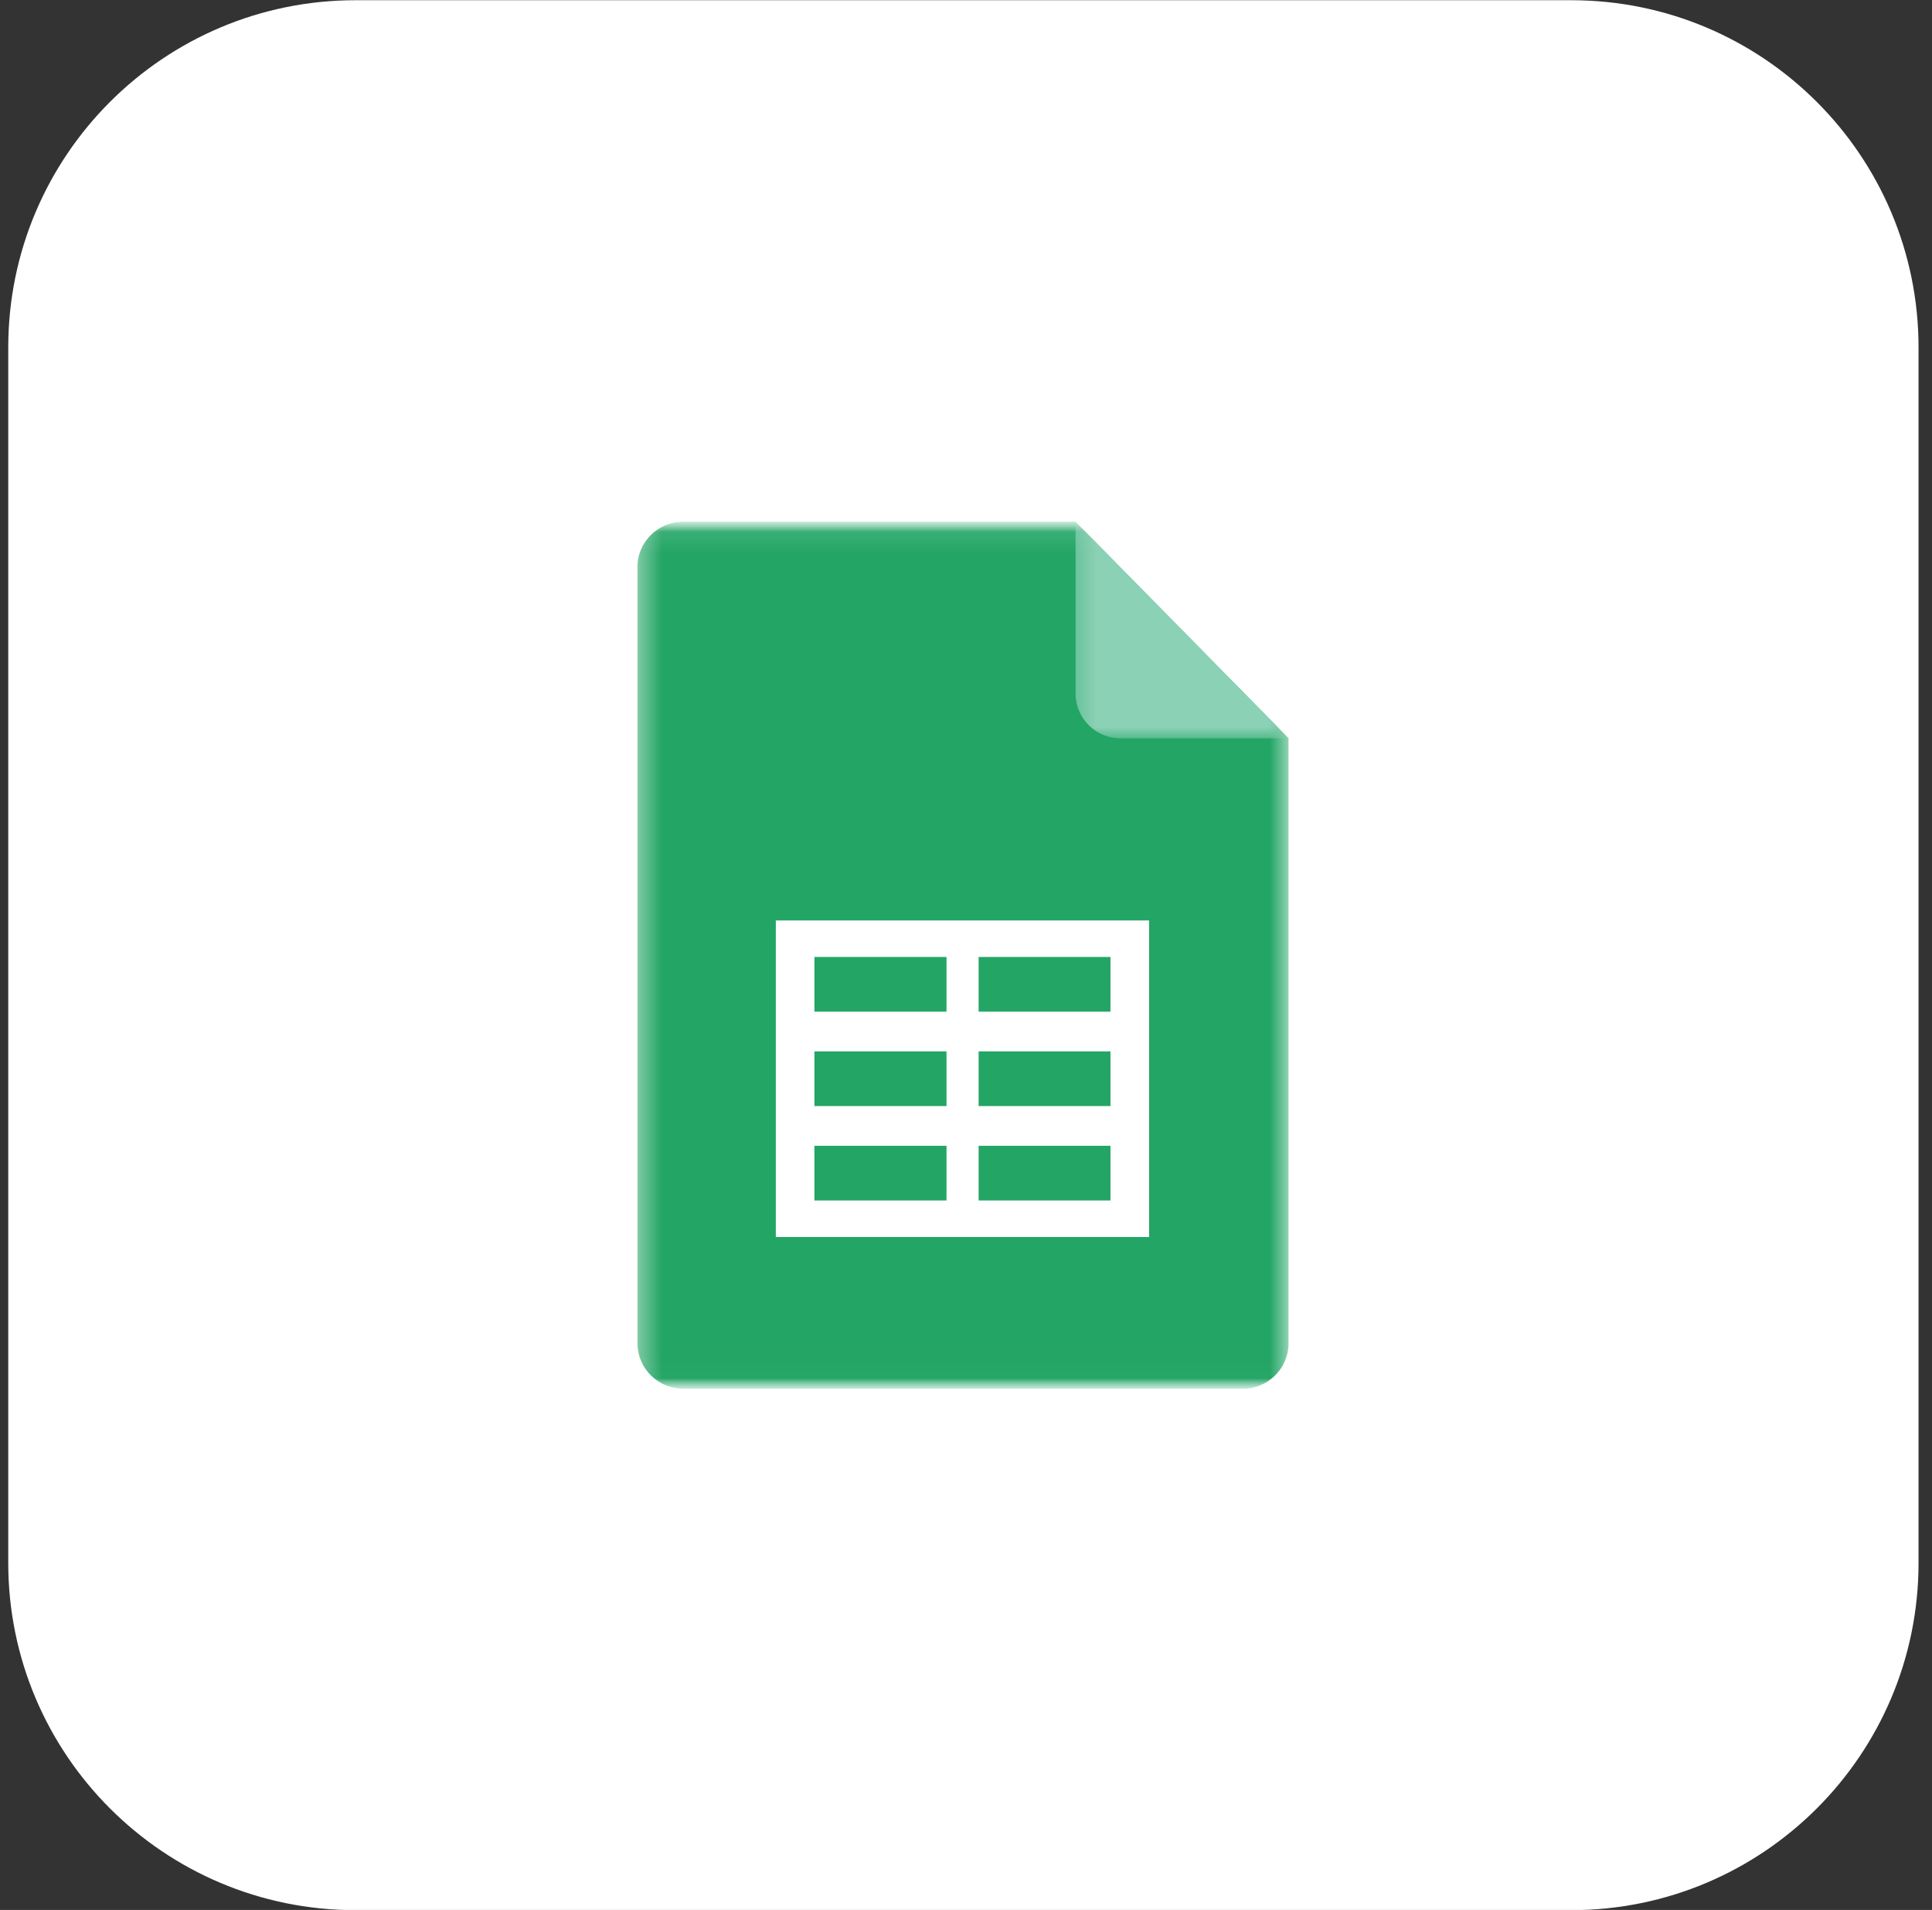
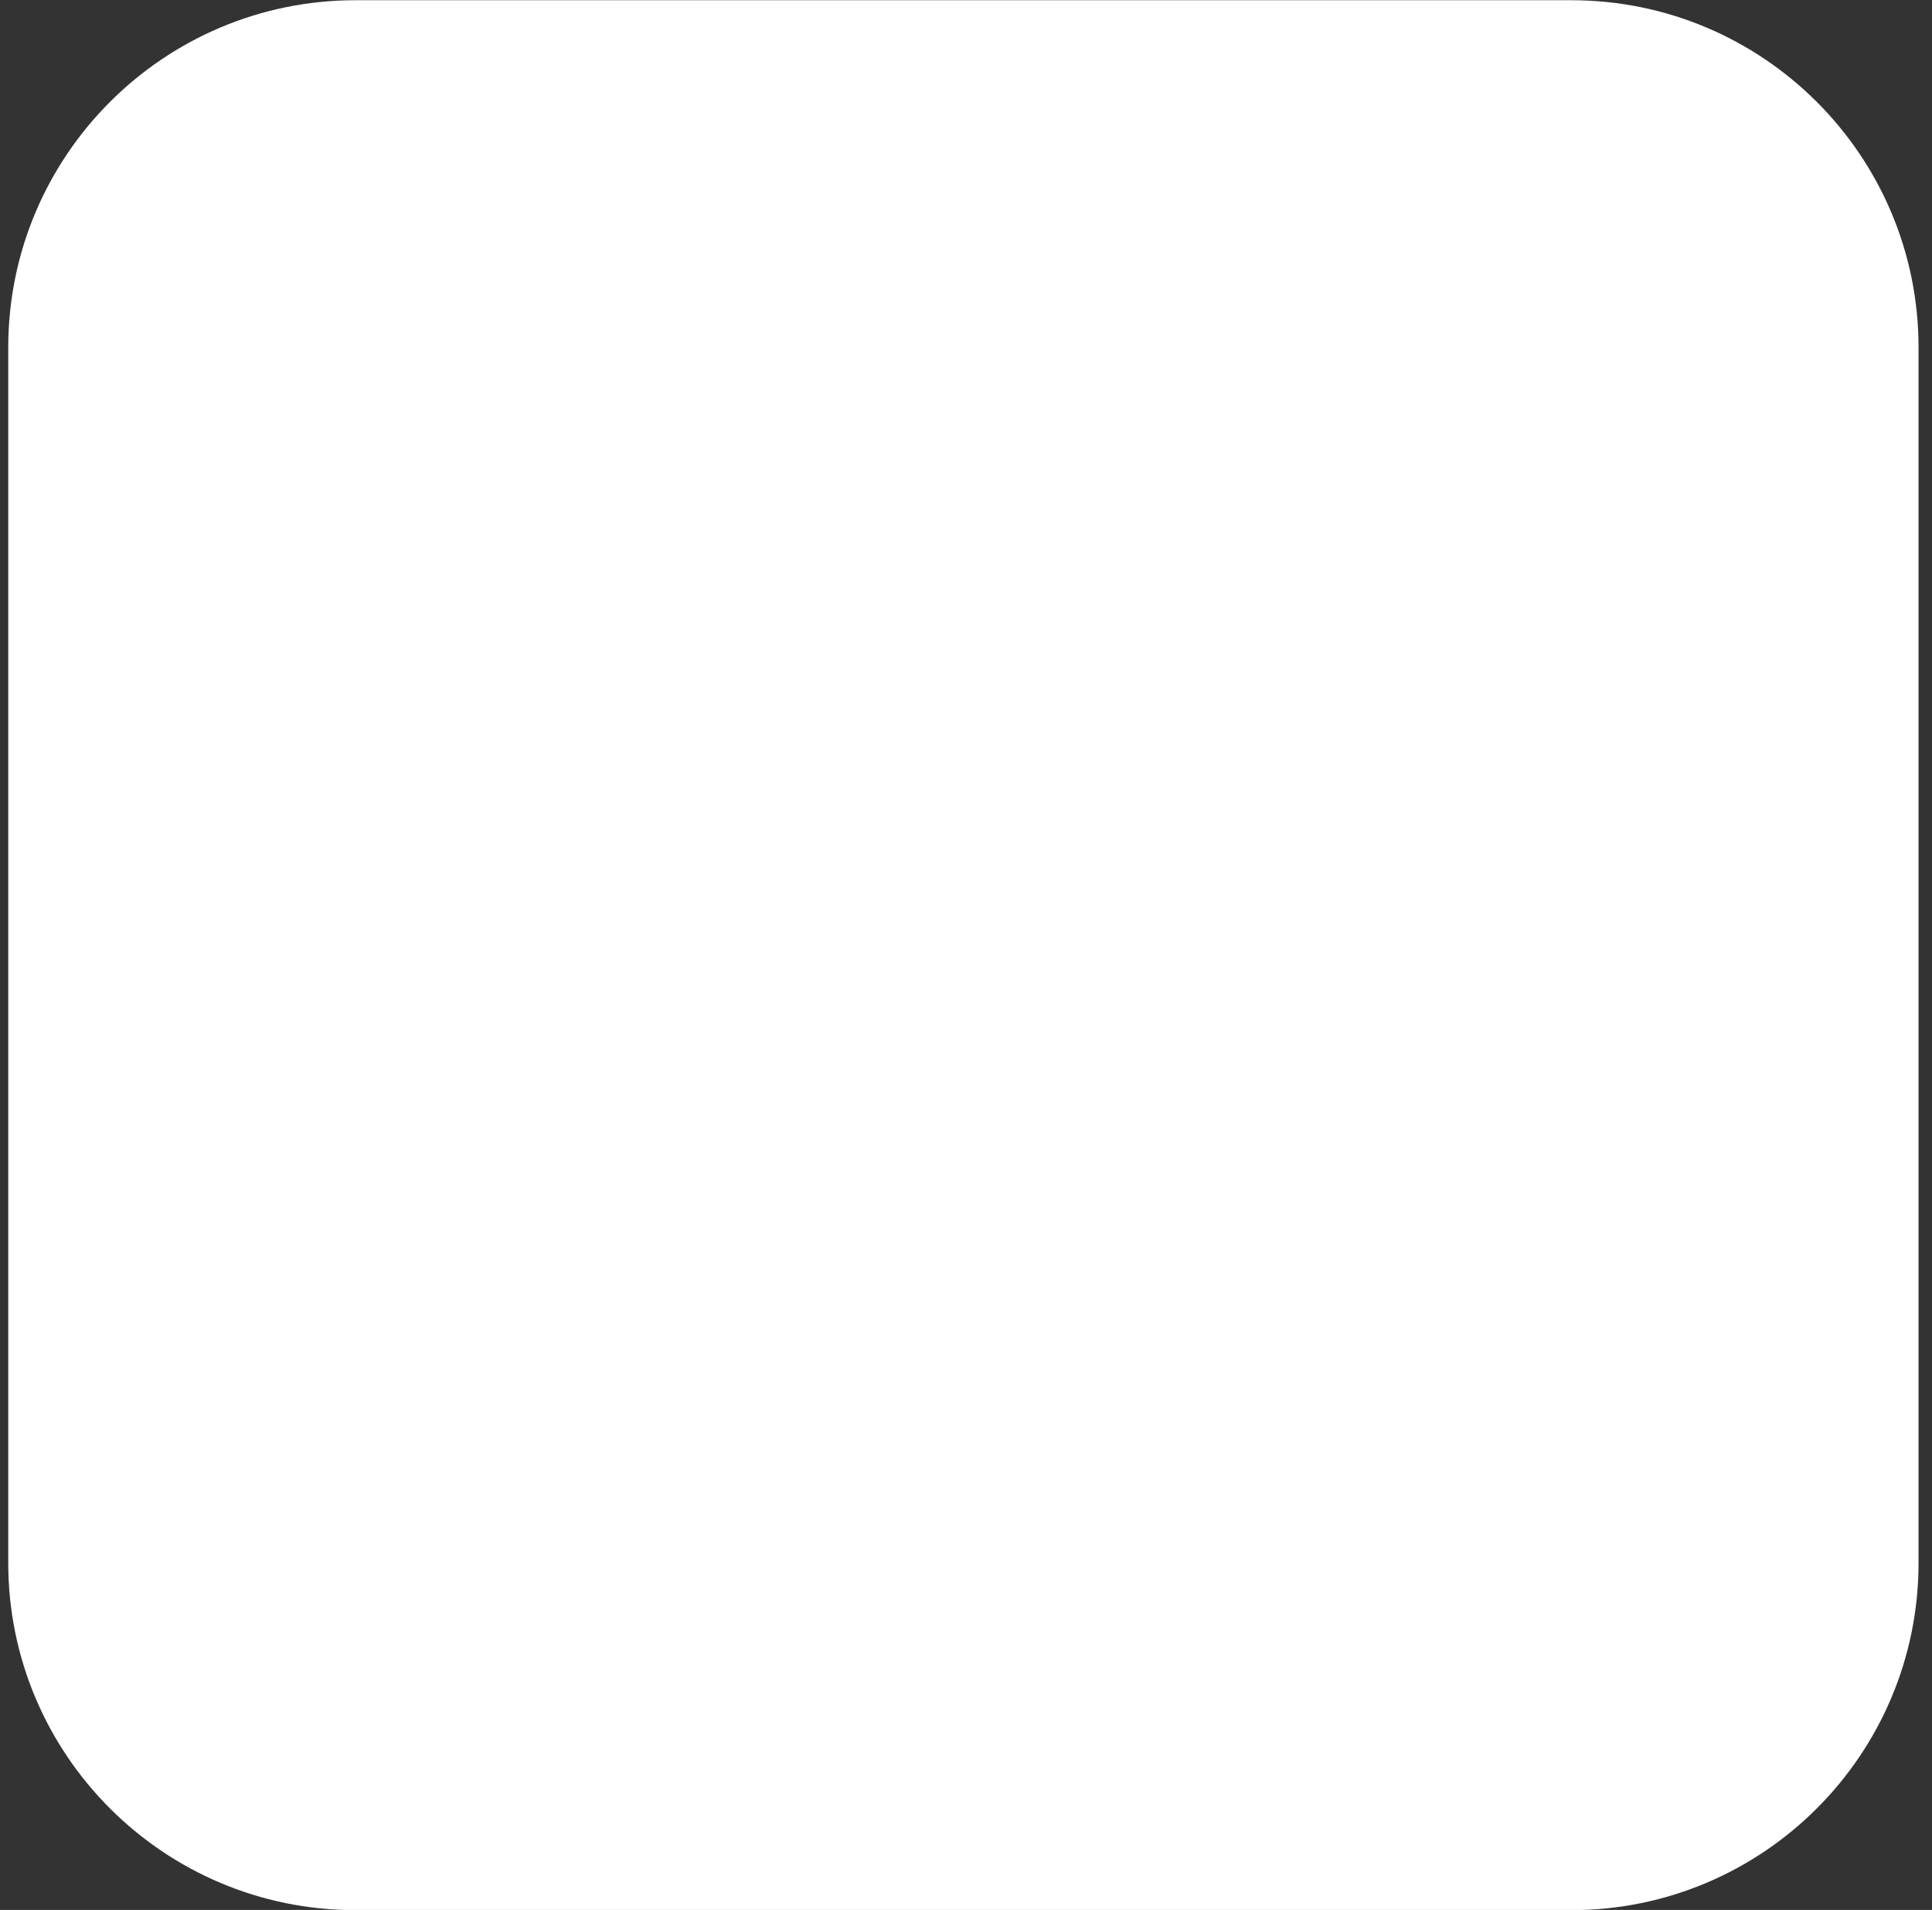
<svg xmlns="http://www.w3.org/2000/svg" width="89" height="88" fill="none">
  <rect width="100%" height="100%" fill="#333333" stroke="none" />
  <g clip-path="url(#a)">
    <path fill="#fff" d="M72.38.01h-56c-8.837 0-16 7.163-16 16v56c0 8.836 7.163 16 16 16h56c8.837 0 16-7.164 16-16v-56c0-8.837-7.163-16-16-16Z" />
    <mask id="b" width="41" height="40" x="24" y="24" maskUnits="userSpaceOnUse" style="mask-type:luminance">
-       <path fill="#fff" d="M64.379 24.038h-40v39.944h40V24.037Z" />
-     </mask>
+       </mask>
    <g mask="url(#b)">
      <mask id="c" width="31" height="40" x="29" y="24" maskUnits="userSpaceOnUse" style="mask-type:luminance">
        <path fill="#fff" d="M29.355 24.038h30.053v39.944H29.355V24.037Z" />
      </mask>
      <g mask="url(#c)">
        <path fill="#23A565" fill-rule="evenodd" d="M31.463 24.038h18.074l9.821 9.979v27.875c0 1.15-.94 2.09-2.088 2.09H31.463a2.103 2.103 0 0 1-2.099-2.09V26.127c0-1.148.95-2.088 2.099-2.088Z" clip-rule="evenodd" />
      </g>
      <mask id="d" width="11" height="11" x="49" y="24" maskUnits="userSpaceOnUse" style="mask-type:luminance">
-         <path fill="#fff" d="M49.327 24.038h10.081v9.985H49.327v-9.986Z" />
-       </mask>
+         </mask>
      <g mask="url(#d)">
        <path fill="#8BD1B5" fill-rule="evenodd" d="m59.368 34.017-9.821-9.98v7.917a2.07 2.07 0 0 0 2.058 2.063h7.763Z" clip-rule="evenodd" />
      </g>
      <path fill="#fff" fill-rule="evenodd" d="M35.739 42.41h17.195v14.585H35.739V42.41Zm1.778 10.382h6.085v2.52h-6.085v-2.52Zm7.564-8.7h6.074v2.521h-6.074v-2.521Zm0 8.7h6.074v2.52h-6.074v-2.52Zm0-4.35h6.074v2.52h-6.074v-2.52Zm-7.564-4.35h6.085v2.521h-6.085v-2.521Zm0 4.35h6.085v2.52h-6.085v-2.52Z" clip-rule="evenodd" />
    </g>
  </g>
  <defs>
    <clipPath id="a">
      <path fill="#fff" d="M.38.01h88v88h-88z" />
    </clipPath>
  </defs>
</svg>